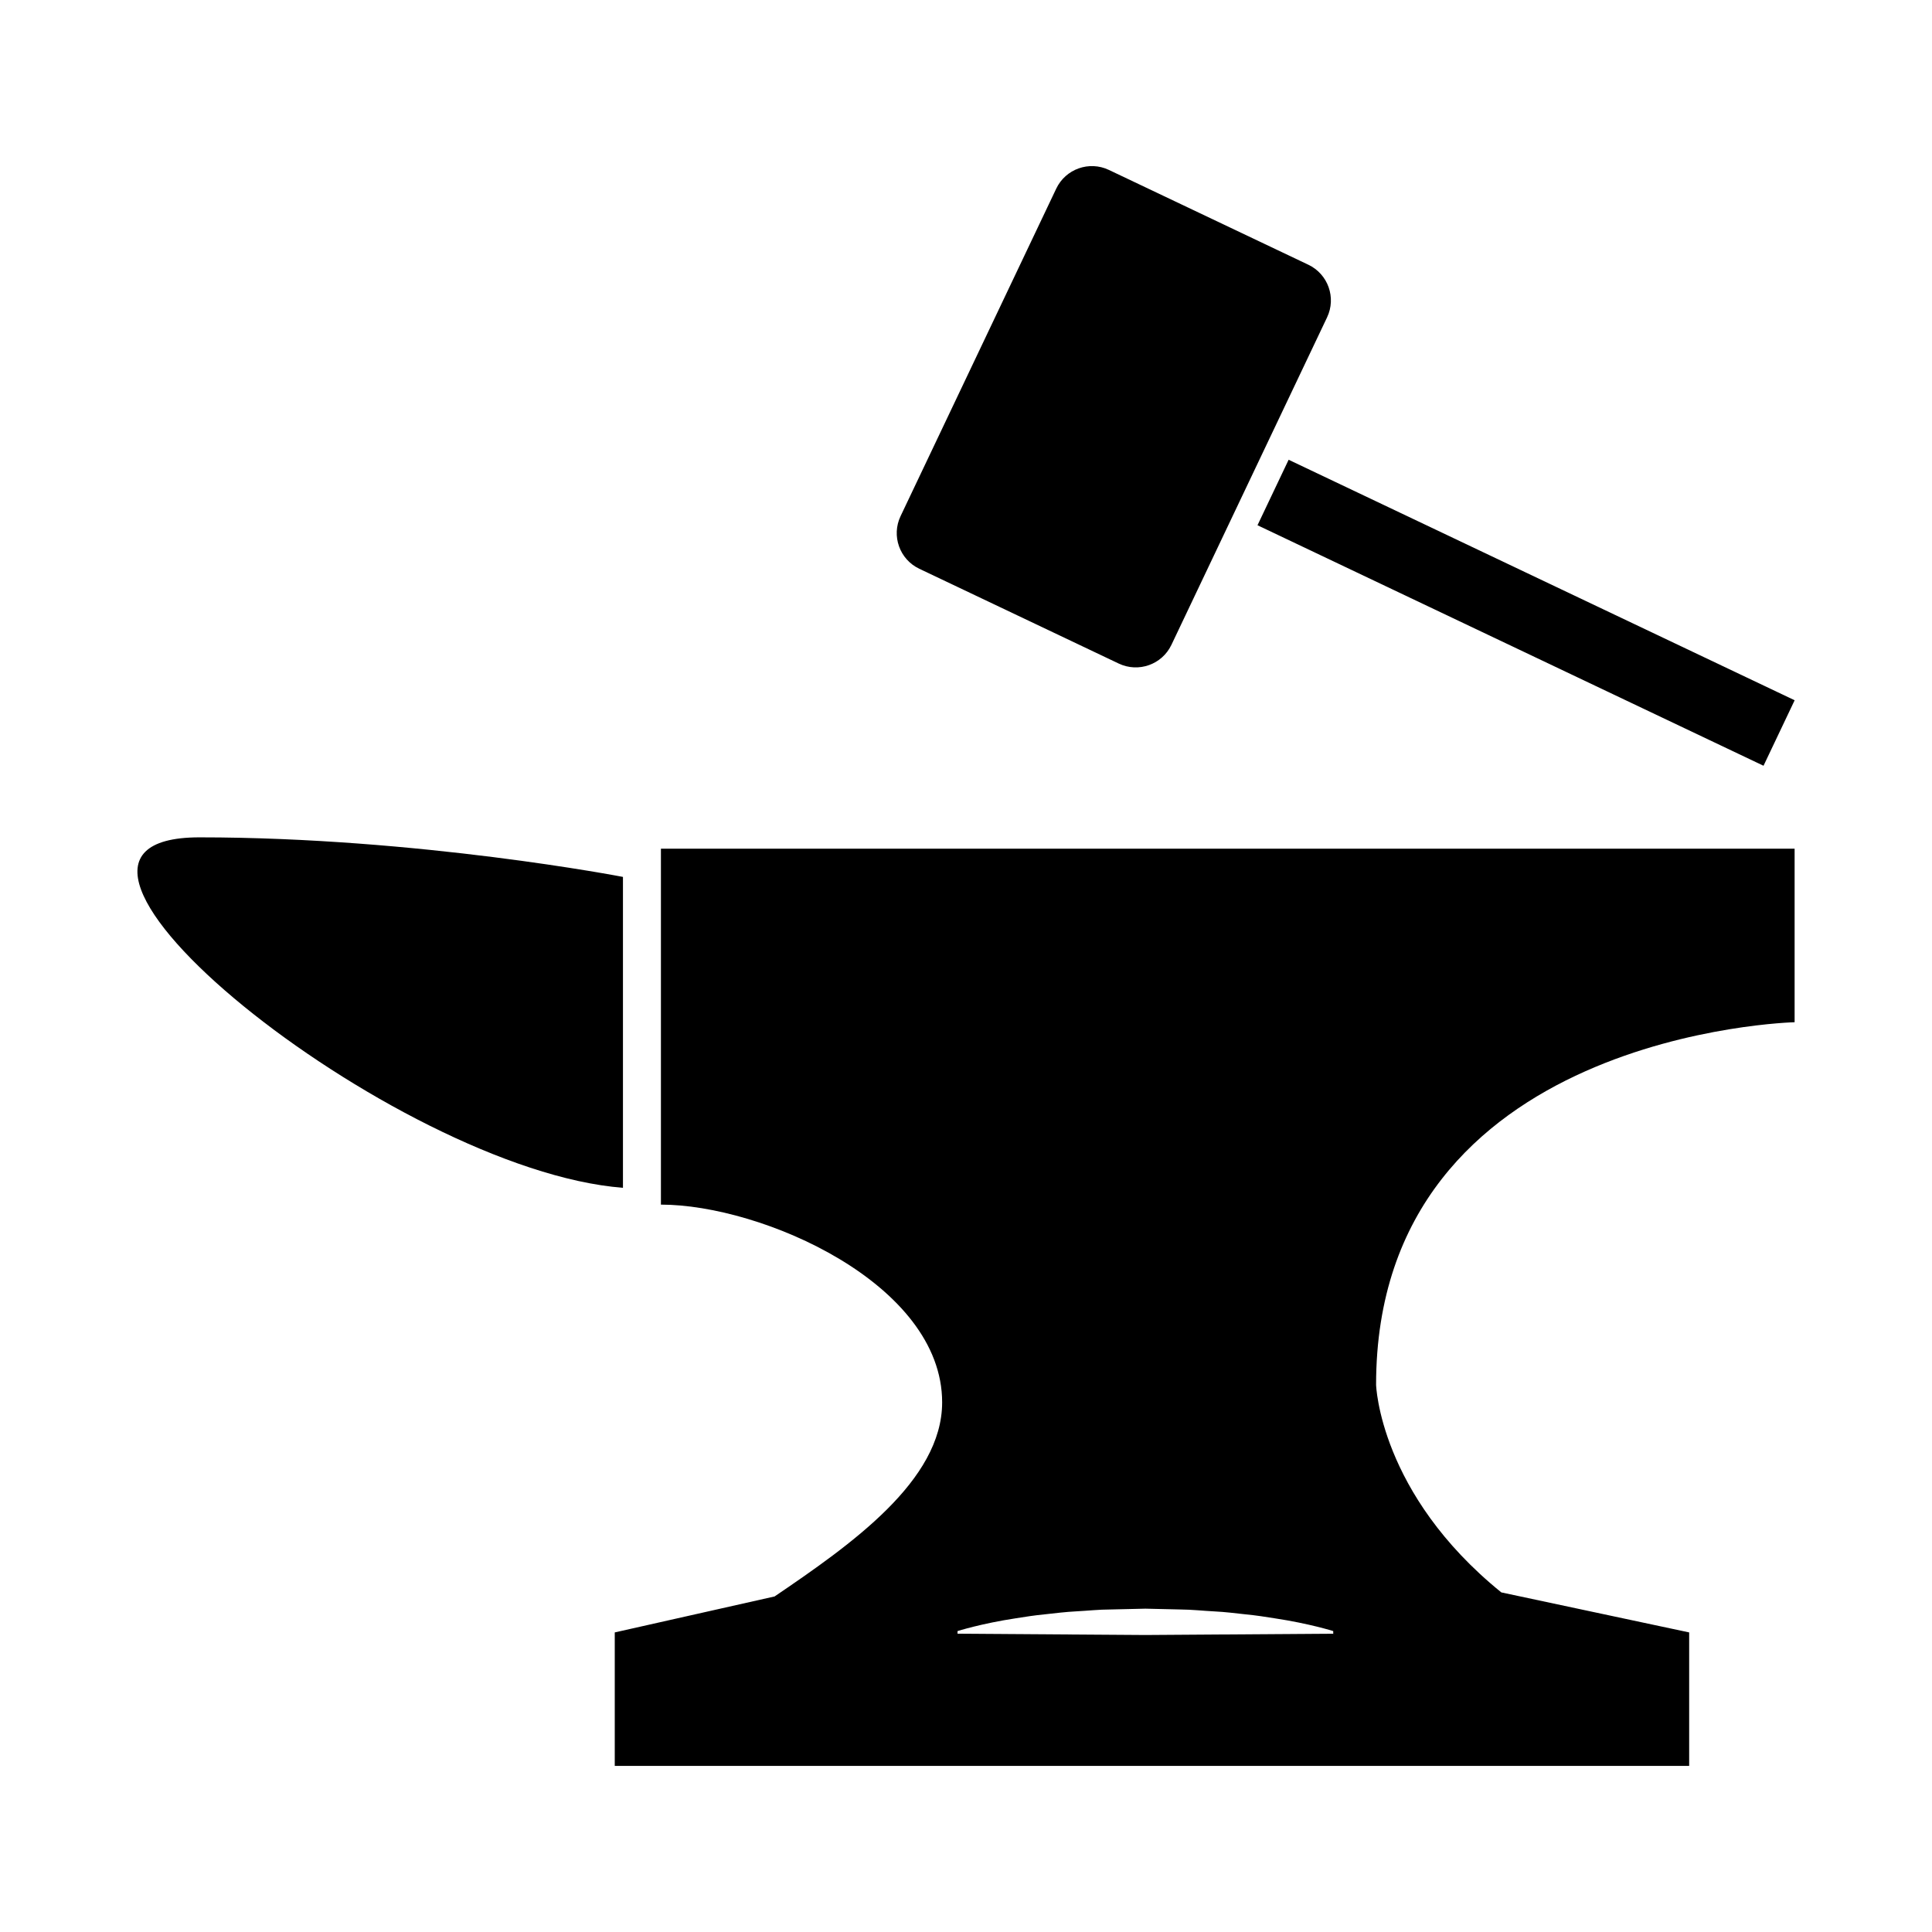
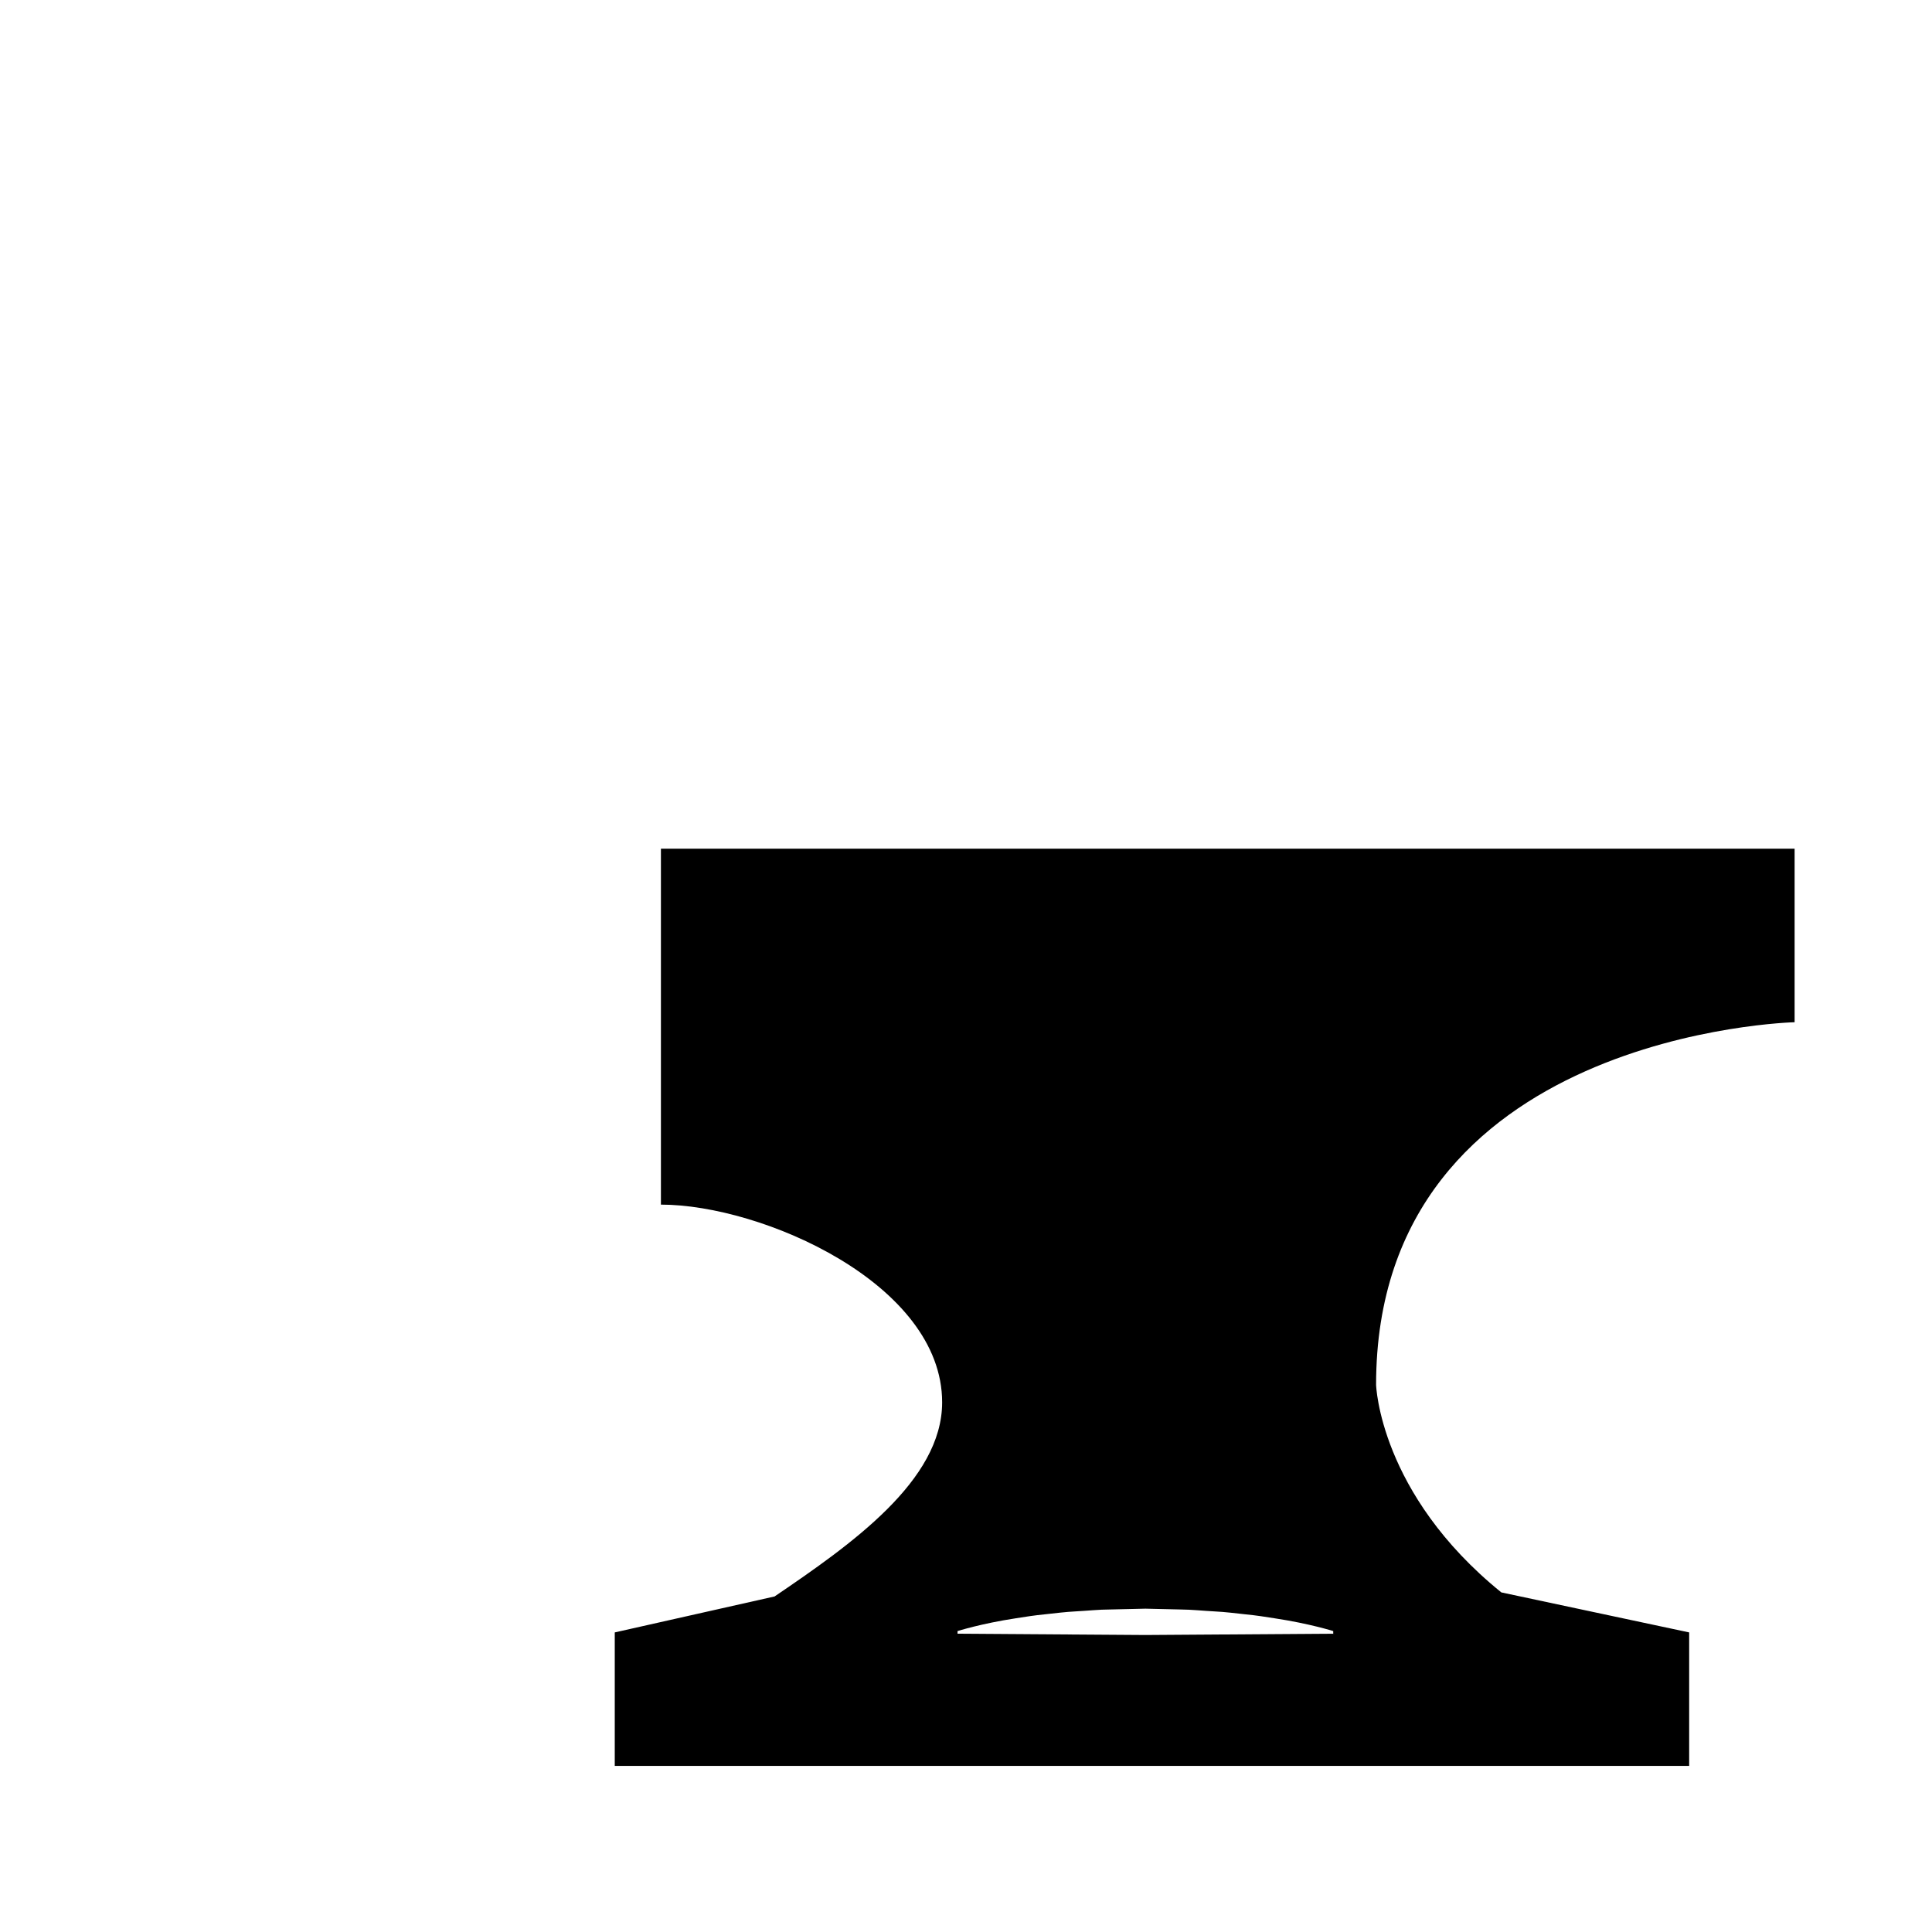
<svg xmlns="http://www.w3.org/2000/svg" fill="#000000" width="800px" height="800px" version="1.1" viewBox="144 144 512 512">
  <g>
-     <path d="m309.09 376.39s-54.156-10.484-112.23-10.484c-58.074 0 51.68 88.207 112.23 92.871z" />
-     <path d="m454.44 314.89c-2.484 5.223-8.734 7.445-13.961 4.961l-52.852-25.121c-5.231-2.484-7.453-8.73-4.961-13.961l41.242-86.766c2.484-5.231 8.73-7.453 13.961-4.969l52.852 25.121c5.231 2.484 7.453 8.742 4.961 13.965z" />
-     <path d="m485.5 265.84 134.1 63.738-8.25 17.355-134.1-63.738z" />
    <path d="m619.59 414.9v-45.992h-300.44v94.328c26.781 0 74.527 20.957 74.527 52.402 0 20.781-24.168 37.691-44.402 51.438l-42.359 9.531v35.371h284.73v-35.371l-49.781-10.605c-32.328-26.18-33.188-55.027-33.188-55.027 0-93.449 110.91-96.074 110.91-96.074zm-122.27 162.05s-24.895 0.172-49.781 0.344c-24.887-0.172-49.785-0.344-49.785-0.344v-0.695s6.227-1.996 15.559-3.41c2.336-0.371 4.863-0.77 7.543-1.027 2.672-0.293 5.488-0.648 8.402-0.797 2.918-0.145 5.93-0.492 8.992-0.492 3.062-0.086 6.176-0.145 9.289-0.215 3.113 0.07 6.219 0.133 9.285 0.215 3.062 0.023 6.074 0.359 8.992 0.508 2.918 0.141 5.742 0.508 8.41 0.797 2.676 0.258 5.211 0.656 7.535 1.027 9.336 1.41 15.559 3.394 15.559 3.394z" />
  </g>
</svg>